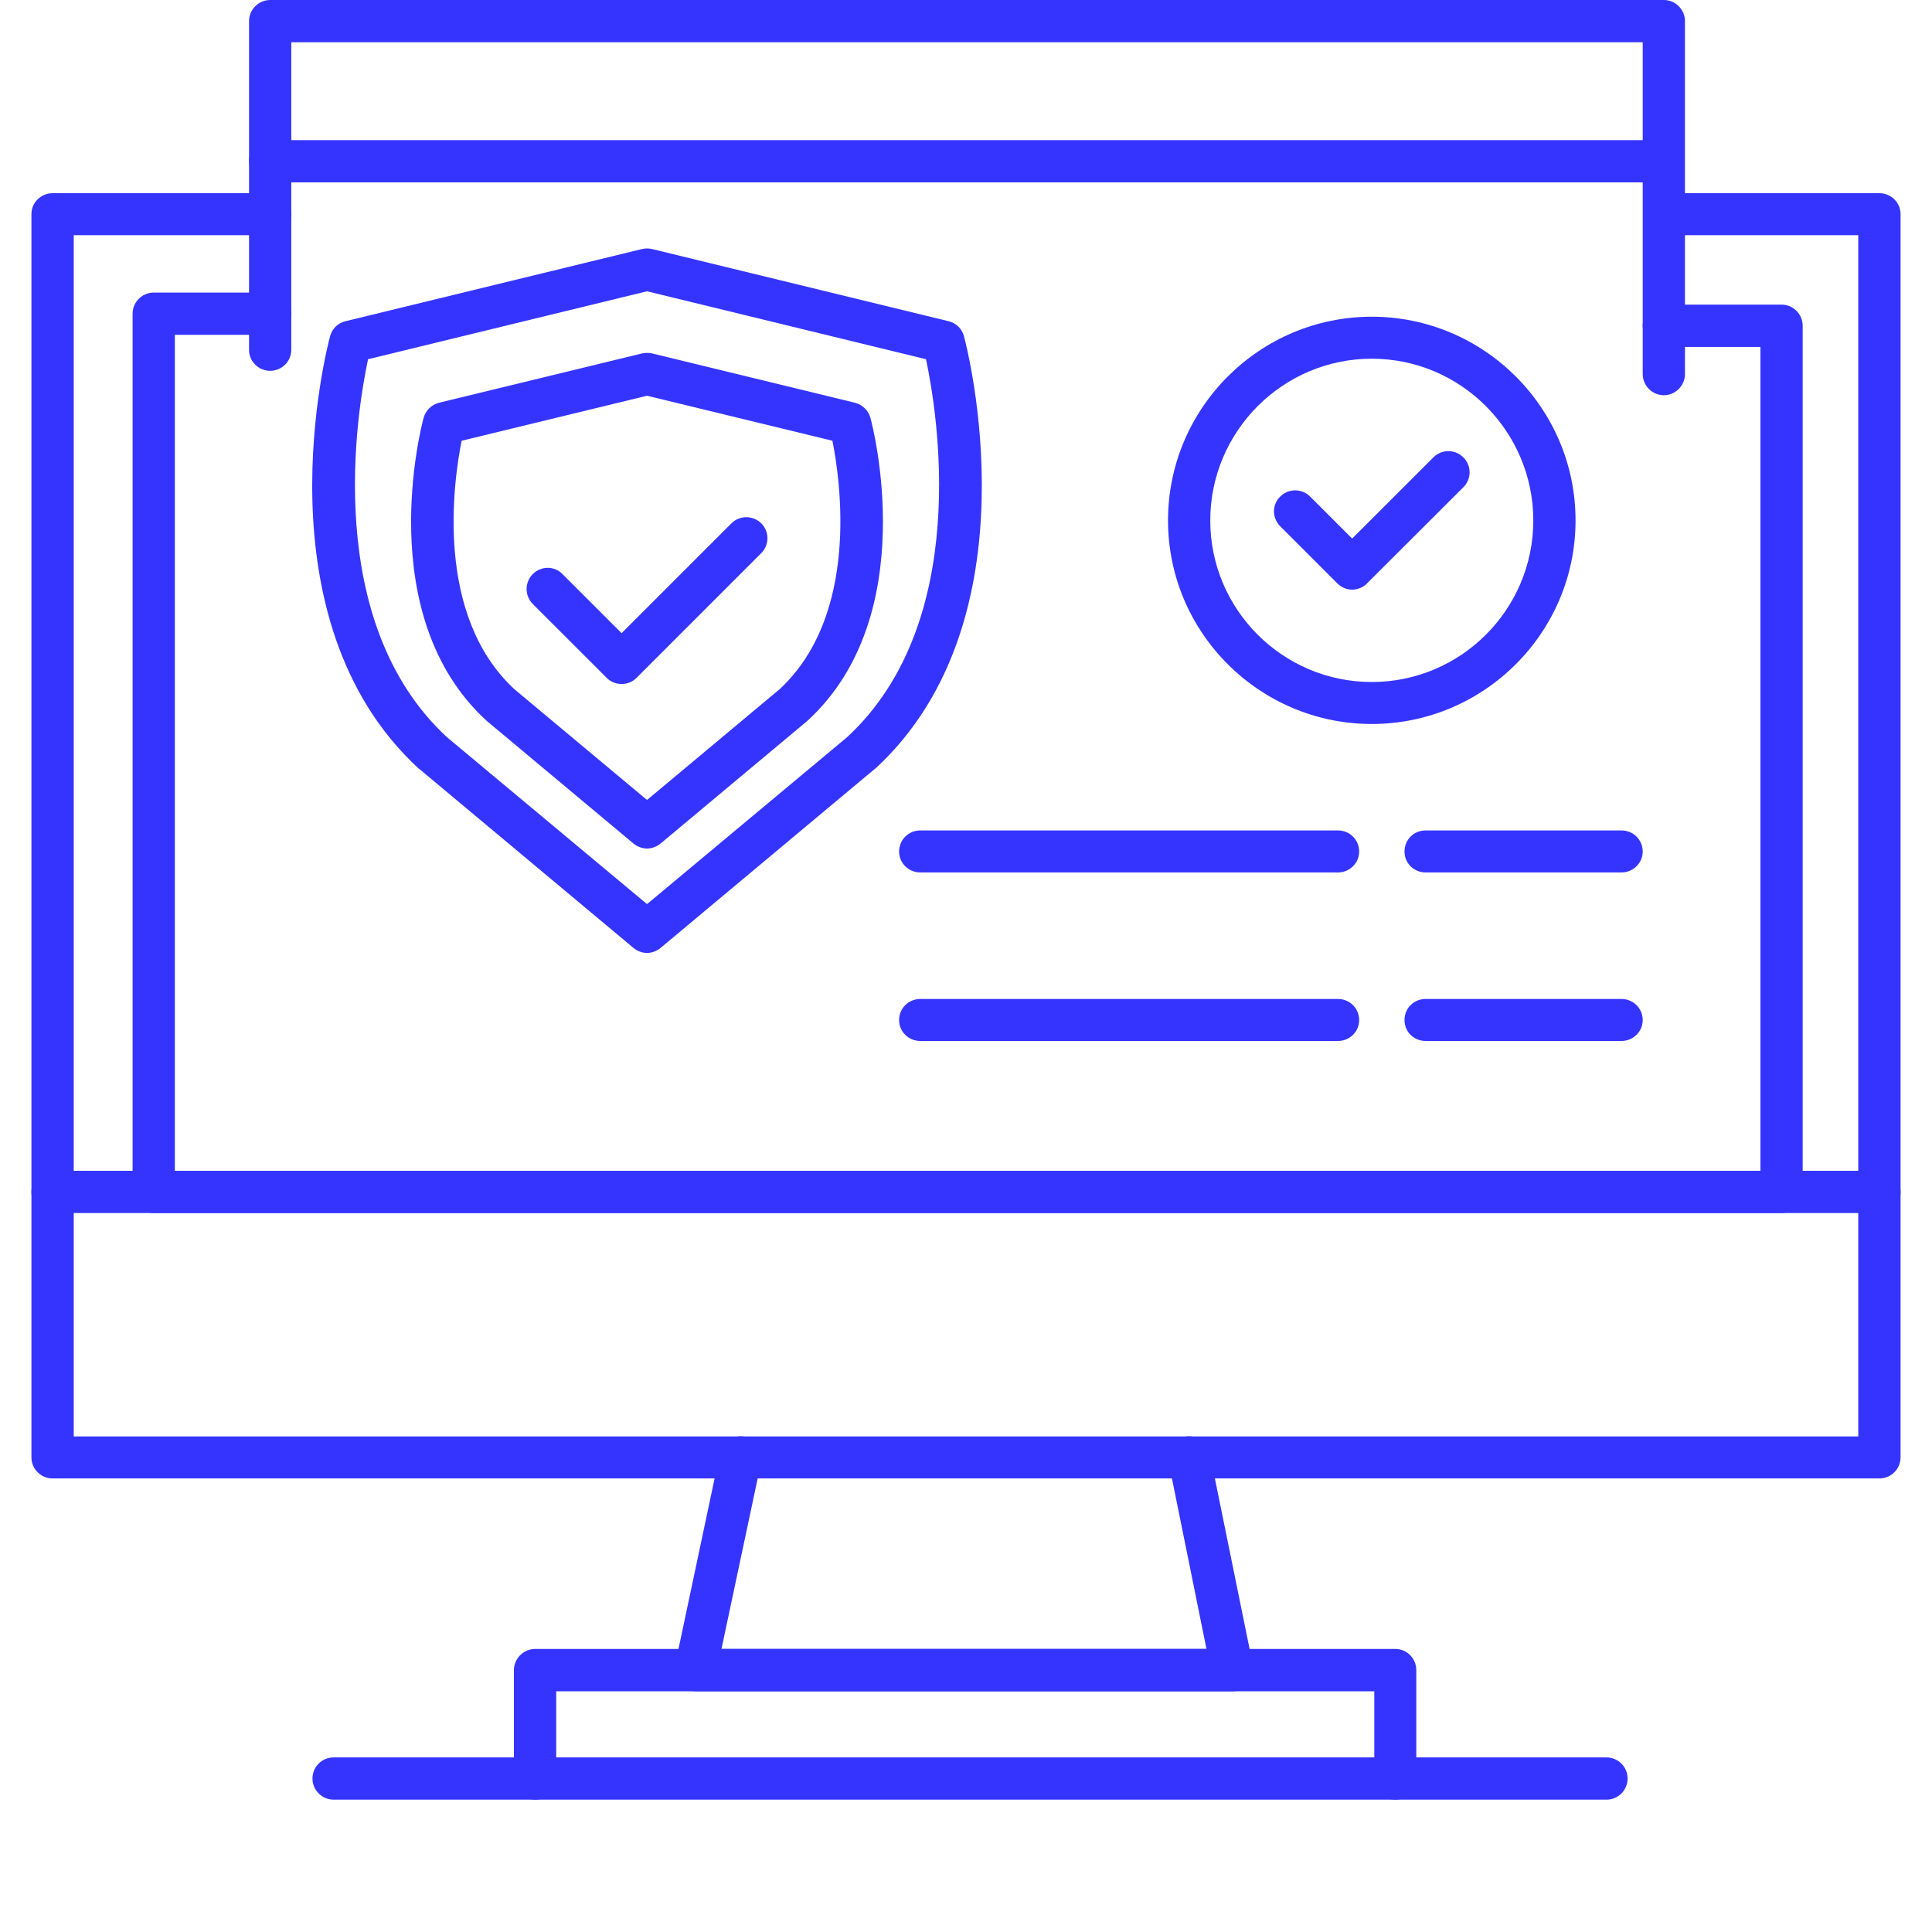
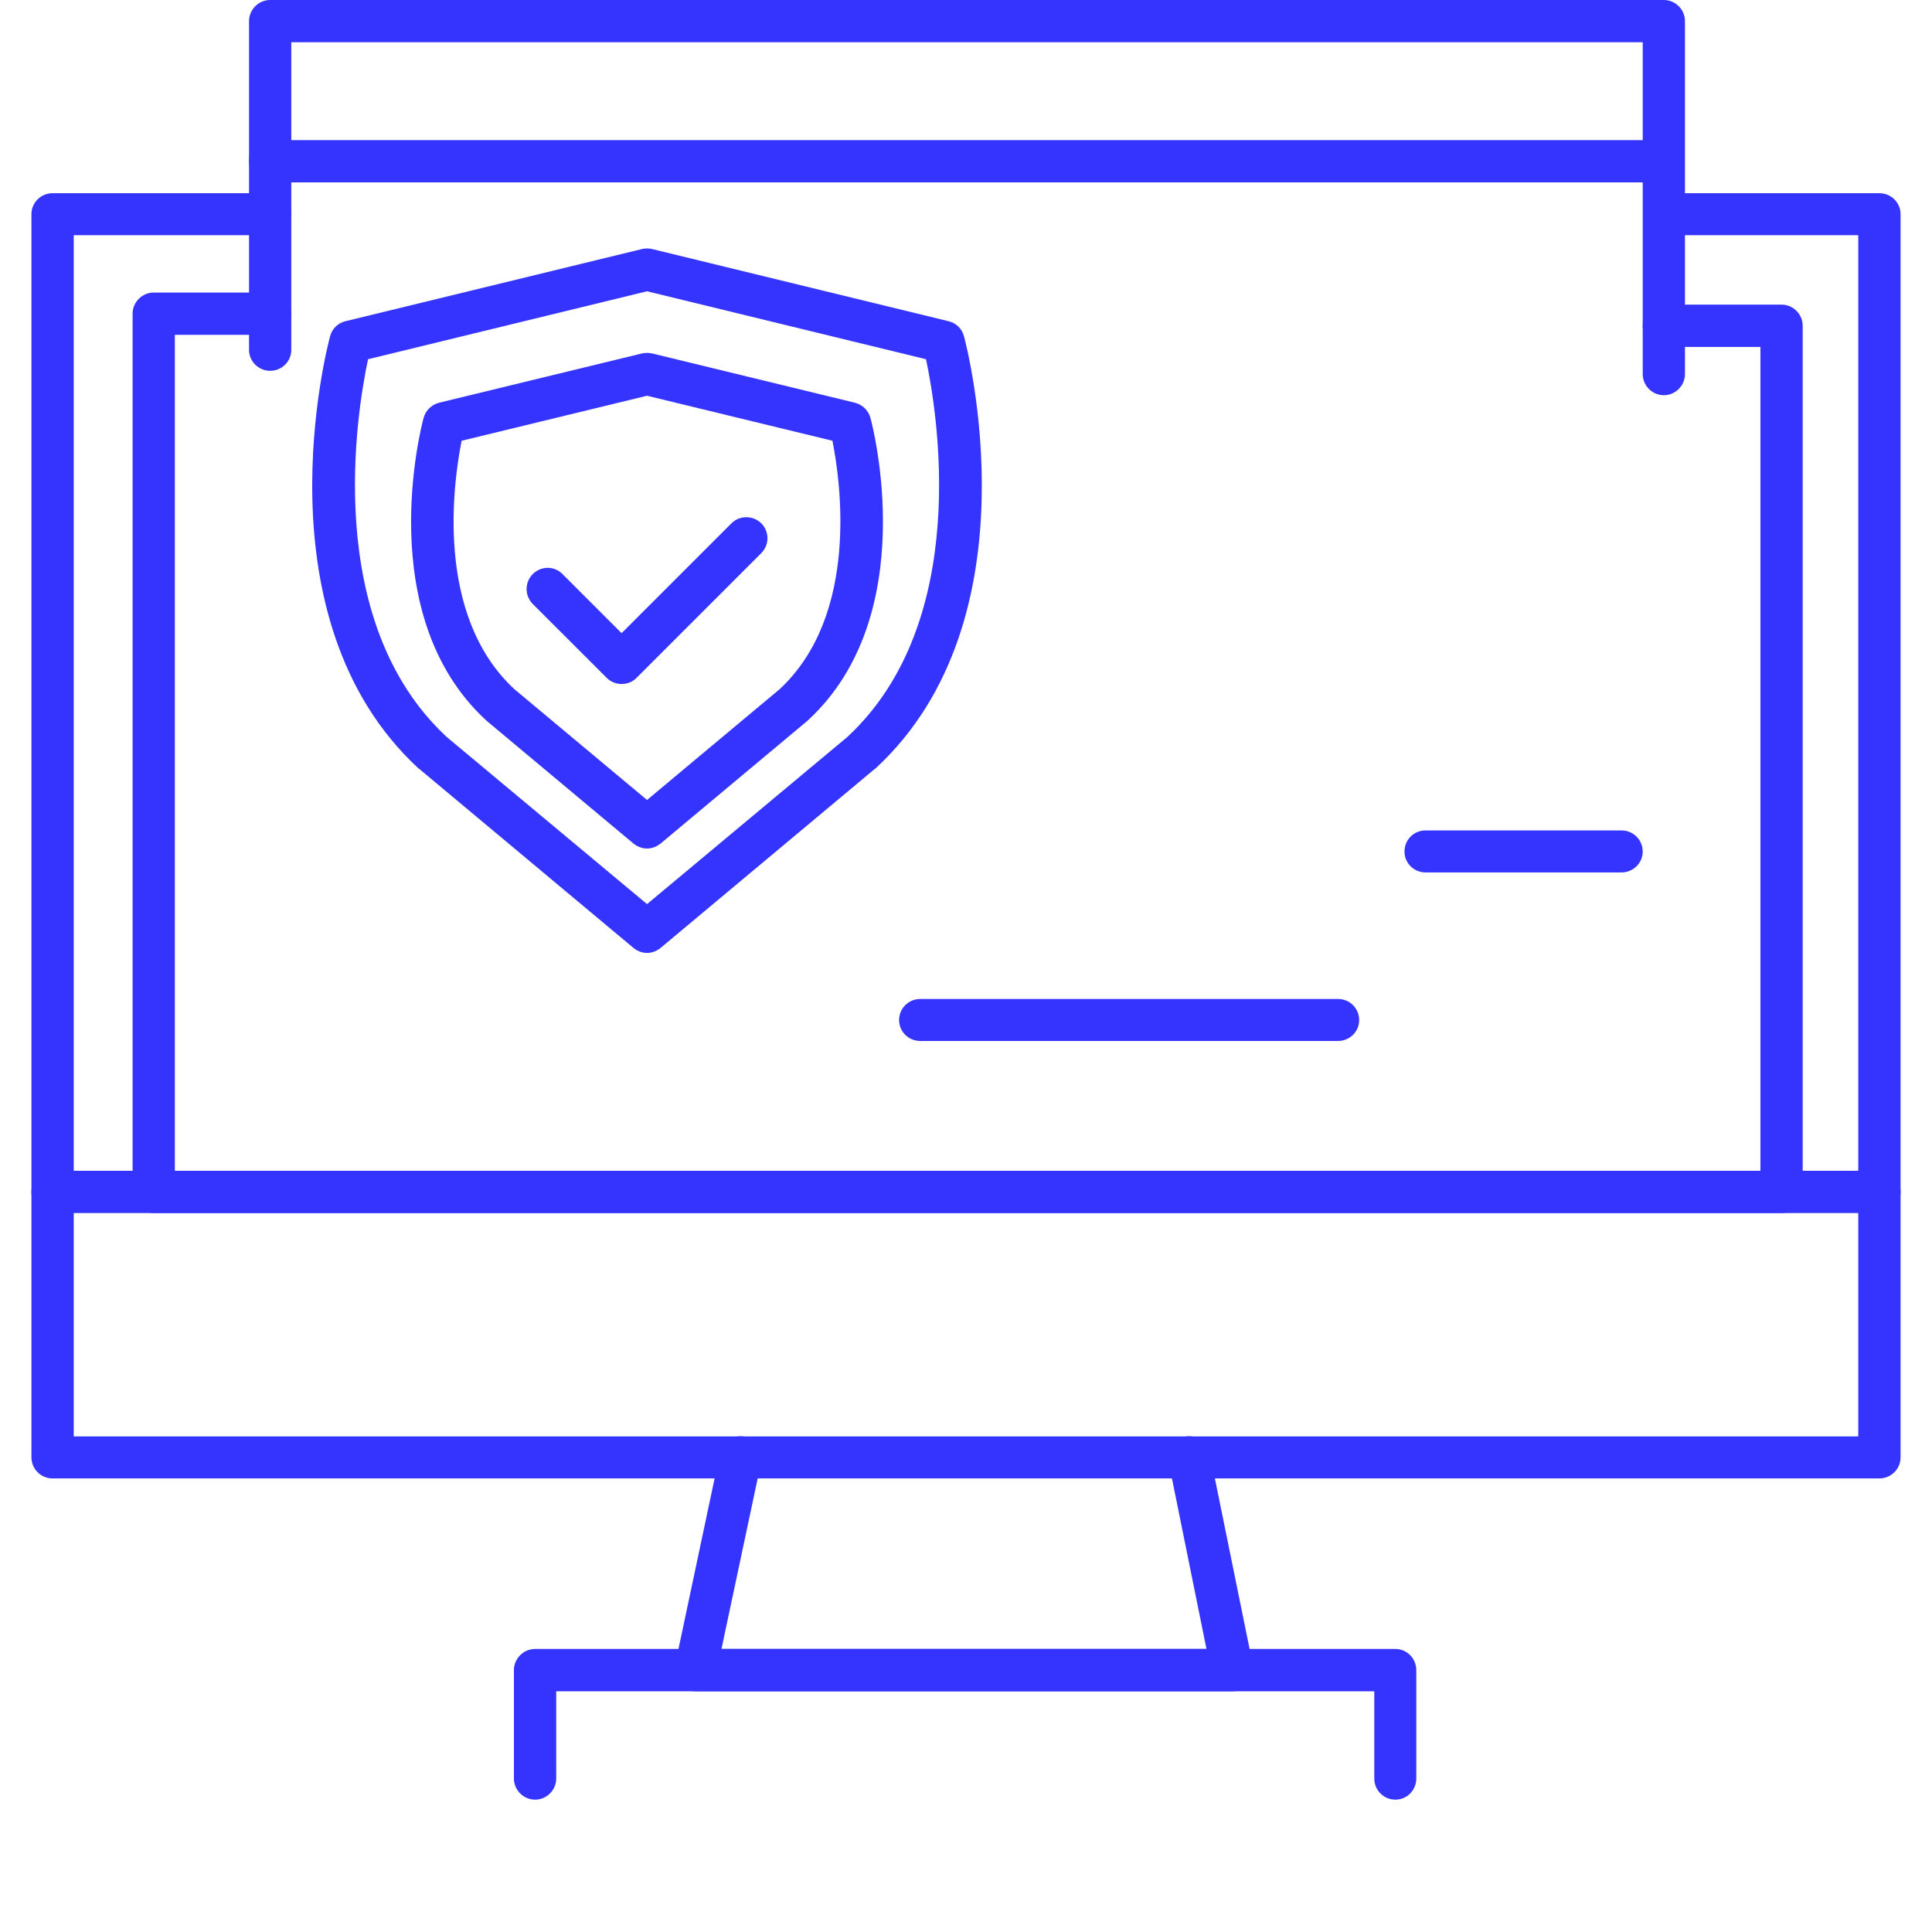
<svg xmlns="http://www.w3.org/2000/svg" width="40" zoomAndPan="magnify" viewBox="0 0 30 30" height="40" preserveAspectRatio="xMidYMid meet" version="1.0">
  <defs>
    <clipPath id="ea2a34e542">
      <path d="M 0.484 3 L 29.516 3 L 29.516 23 L 0.484 23 Z M 0.484 3 " clip-rule="nonzero" />
    </clipPath>
    <clipPath id="3051b08e6f">
      <path d="M 0.484 18 L 29.516 18 L 29.516 19 L 0.484 19 Z M 0.484 18 " clip-rule="nonzero" />
    </clipPath>
  </defs>
  <path fill="#3534ff" d="M 25.836 6.137 C 25.656 6.137 25.508 5.988 25.508 5.809 L 25.508 0.656 L 4.523 0.656 L 4.523 5.434 C 4.523 5.613 4.375 5.758 4.195 5.758 C 4.016 5.758 3.867 5.613 3.867 5.434 L 3.867 0.328 C 3.867 0.148 4.016 0 4.195 0 L 25.836 0 C 26.016 0 26.164 0.148 26.164 0.328 L 26.164 5.809 C 26.164 5.988 26.016 6.137 25.836 6.137 Z M 25.836 6.137 " fill-opacity="1" fill-rule="nonzero" />
  <path fill="#3534ff" d="M 25.633 2.832 L 4.195 2.832 C 4.016 2.832 3.867 2.684 3.867 2.504 C 3.867 2.32 4.016 2.176 4.195 2.176 L 25.633 2.176 C 25.812 2.176 25.961 2.32 25.961 2.504 C 25.961 2.684 25.812 2.832 25.633 2.832 Z M 25.633 2.832 " fill-opacity="1" fill-rule="nonzero" />
  <g clip-path="url(#ea2a34e542)">
    <path fill="#3534ff" d="M 29.184 22.957 L 0.816 22.957 C 0.637 22.957 0.488 22.812 0.488 22.629 L 0.488 3.324 C 0.488 3.145 0.637 3 0.816 3 L 4.195 3 C 4.375 3 4.523 3.145 4.523 3.324 C 4.523 3.508 4.375 3.652 4.195 3.652 L 1.145 3.652 L 1.145 22.305 L 28.855 22.305 L 28.855 3.652 L 25.879 3.652 C 25.699 3.652 25.555 3.508 25.555 3.324 C 25.555 3.145 25.699 3 25.879 3 L 29.184 3 C 29.363 3 29.512 3.145 29.512 3.324 L 29.512 22.629 C 29.512 22.812 29.363 22.957 29.184 22.957 Z M 29.184 22.957 " fill-opacity="1" fill-rule="nonzero" />
  </g>
  <path fill="#3534ff" d="M 27.664 18.836 L 2.387 18.836 C 2.207 18.836 2.059 18.688 2.059 18.508 L 2.059 4.871 C 2.059 4.691 2.207 4.543 2.387 4.543 L 4.195 4.543 C 4.375 4.543 4.523 4.691 4.523 4.871 C 4.523 5.055 4.375 5.199 4.195 5.199 L 2.715 5.199 L 2.715 18.18 L 27.336 18.18 L 27.336 5.387 L 25.836 5.387 C 25.656 5.387 25.508 5.242 25.508 5.059 C 25.508 4.879 25.656 4.73 25.836 4.73 L 27.664 4.73 C 27.844 4.73 27.992 4.879 27.992 5.059 L 27.992 18.508 C 27.992 18.688 27.844 18.836 27.664 18.836 Z M 27.664 18.836 " fill-opacity="1" fill-rule="nonzero" />
  <g clip-path="url(#3051b08e6f)">
    <path fill="#3534ff" d="M 29.184 18.836 L 0.816 18.836 C 0.637 18.836 0.488 18.688 0.488 18.508 C 0.488 18.324 0.637 18.18 0.816 18.18 L 29.184 18.18 C 29.363 18.18 29.512 18.324 29.512 18.508 C 29.512 18.688 29.363 18.836 29.184 18.836 Z M 29.184 18.836 " fill-opacity="1" fill-rule="nonzero" />
  </g>
-   <path fill="#3534ff" d="M 20.777 13.547 L 14.289 13.547 C 14.109 13.547 13.961 13.402 13.961 13.223 C 13.961 13.039 14.109 12.895 14.289 12.895 L 20.777 12.895 C 20.957 12.895 21.105 13.039 21.105 13.223 C 21.105 13.402 20.957 13.547 20.777 13.547 Z M 20.777 13.547 " fill-opacity="1" fill-rule="nonzero" />
  <path fill="#3534ff" d="M 25.18 13.547 L 22.137 13.547 C 21.953 13.547 21.809 13.402 21.809 13.223 C 21.809 13.039 21.953 12.895 22.137 12.895 L 25.18 12.895 C 25.359 12.895 25.508 13.039 25.508 13.223 C 25.508 13.402 25.359 13.547 25.18 13.547 Z M 25.18 13.547 " fill-opacity="1" fill-rule="nonzero" />
  <path fill="#3534ff" d="M 20.777 16.164 L 14.289 16.164 C 14.109 16.164 13.961 16.02 13.961 15.84 C 13.961 15.656 14.109 15.512 14.289 15.512 L 20.777 15.512 C 20.957 15.512 21.105 15.656 21.105 15.84 C 21.105 16.02 20.957 16.164 20.777 16.164 Z M 20.777 16.164 " fill-opacity="1" fill-rule="nonzero" />
-   <path fill="#3534ff" d="M 25.18 16.164 L 22.137 16.164 C 21.953 16.164 21.809 16.02 21.809 15.84 C 21.809 15.656 21.953 15.512 22.137 15.512 L 25.18 15.512 C 25.359 15.512 25.508 15.656 25.508 15.84 C 25.508 16.02 25.359 16.164 25.18 16.164 Z M 25.18 16.164 " fill-opacity="1" fill-rule="nonzero" />
  <path fill="#3534ff" d="M 10.047 14.797 C 9.973 14.797 9.898 14.77 9.836 14.719 L 6.512 11.941 C 6.504 11.938 6.5 11.934 6.496 11.93 C 3.984 9.605 5.078 5.398 5.125 5.223 C 5.156 5.105 5.246 5.016 5.363 4.988 L 9.969 3.867 C 10.02 3.855 10.074 3.855 10.125 3.867 L 14.73 4.988 C 14.848 5.016 14.938 5.105 14.969 5.223 C 15.016 5.398 16.109 9.605 13.598 11.93 C 13.594 11.934 13.59 11.938 13.582 11.941 L 10.258 14.719 C 10.195 14.77 10.121 14.797 10.047 14.797 Z M 6.938 11.445 L 10.047 14.039 L 13.156 11.445 C 15.098 9.645 14.551 6.387 14.379 5.578 L 10.047 4.523 L 5.715 5.578 C 5.543 6.387 4.996 9.645 6.938 11.445 Z M 6.938 11.445 " fill-opacity="1" fill-rule="nonzero" />
  <path fill="#3534ff" d="M 10.047 13.176 C 9.973 13.176 9.898 13.148 9.836 13.098 L 7.559 11.195 C 7.555 11.191 7.551 11.188 7.547 11.184 C 5.777 9.551 6.543 6.613 6.578 6.488 C 6.609 6.375 6.699 6.285 6.816 6.254 L 9.969 5.488 C 10.02 5.477 10.074 5.477 10.125 5.488 L 13.277 6.254 C 13.395 6.285 13.484 6.375 13.516 6.488 C 13.551 6.613 14.316 9.551 12.547 11.184 C 12.543 11.188 12.539 11.191 12.535 11.195 L 10.258 13.098 C 10.195 13.148 10.121 13.176 10.047 13.176 Z M 7.984 10.699 L 10.047 12.422 L 12.109 10.699 C 13.348 9.543 13.051 7.473 12.926 6.844 L 10.047 6.145 L 7.168 6.844 C 7.043 7.473 6.742 9.543 7.984 10.699 Z M 7.984 10.699 " fill-opacity="1" fill-rule="nonzero" />
-   <path fill="#3534ff" d="M 21.301 11.242 C 19.559 11.242 18.137 9.824 18.137 8.082 C 18.137 6.336 19.559 4.918 21.301 4.918 C 23.043 4.918 24.465 6.336 24.465 8.082 C 24.465 9.824 23.043 11.242 21.301 11.242 Z M 21.301 5.57 C 19.918 5.57 18.793 6.699 18.793 8.082 C 18.793 9.465 19.918 10.59 21.301 10.59 C 22.684 10.59 23.809 9.465 23.809 8.082 C 23.809 6.699 22.684 5.57 21.301 5.57 Z M 21.301 5.57 " fill-opacity="1" fill-rule="nonzero" />
  <path fill="#3534ff" d="M 19.137 26.262 L 10.801 26.262 C 10.703 26.262 10.609 26.215 10.547 26.141 C 10.484 26.062 10.461 25.961 10.48 25.867 L 11.18 22.562 C 11.215 22.387 11.391 22.273 11.566 22.309 C 11.742 22.348 11.855 22.523 11.82 22.699 L 11.203 25.605 L 18.734 25.605 L 18.145 22.695 C 18.109 22.52 18.223 22.348 18.398 22.309 C 18.578 22.273 18.75 22.387 18.785 22.566 L 19.457 25.867 C 19.477 25.965 19.453 26.066 19.391 26.141 C 19.328 26.219 19.234 26.262 19.137 26.262 Z M 19.137 26.262 " fill-opacity="1" fill-rule="nonzero" />
  <path fill="#3534ff" d="M 21.668 27.945 C 21.484 27.945 21.34 27.797 21.34 27.617 L 21.34 26.262 L 8.637 26.262 L 8.637 27.617 C 8.637 27.797 8.488 27.945 8.309 27.945 C 8.129 27.945 7.98 27.797 7.98 27.617 L 7.98 25.934 C 7.98 25.754 8.129 25.605 8.309 25.605 L 21.668 25.605 C 21.848 25.605 21.992 25.754 21.992 25.934 L 21.992 27.617 C 21.992 27.797 21.848 27.945 21.668 27.945 Z M 21.668 27.945 " fill-opacity="1" fill-rule="nonzero" />
-   <path fill="#3534ff" d="M 24.945 27.945 L 5.18 27.945 C 5 27.945 4.852 27.797 4.852 27.617 C 4.852 27.434 5 27.289 5.18 27.289 L 24.945 27.289 C 25.125 27.289 25.273 27.434 25.273 27.617 C 25.273 27.797 25.129 27.945 24.945 27.945 Z M 24.945 27.945 " fill-opacity="1" fill-rule="nonzero" />
  <path fill="#3534ff" d="M 9.652 10.621 C 9.57 10.621 9.484 10.59 9.422 10.527 L 8.273 9.379 C 8.145 9.25 8.145 9.043 8.273 8.914 C 8.402 8.785 8.609 8.785 8.734 8.914 L 9.652 9.832 L 11.359 8.125 C 11.484 8 11.691 8 11.82 8.125 C 11.949 8.254 11.949 8.461 11.82 8.59 L 9.883 10.527 C 9.82 10.59 9.738 10.621 9.652 10.621 Z M 9.652 10.621 " fill-opacity="1" fill-rule="nonzero" />
-   <path fill="#3534ff" d="M 20.996 9.156 C 20.91 9.156 20.828 9.121 20.766 9.059 L 19.879 8.172 C 19.75 8.043 19.75 7.836 19.879 7.711 C 20.008 7.582 20.215 7.582 20.344 7.711 L 20.996 8.363 L 22.258 7.102 C 22.387 6.973 22.594 6.973 22.723 7.102 C 22.852 7.23 22.852 7.438 22.723 7.566 L 21.227 9.059 C 21.168 9.121 21.082 9.156 20.996 9.156 Z M 20.996 9.156 " fill-opacity="1" fill-rule="nonzero" />
</svg>